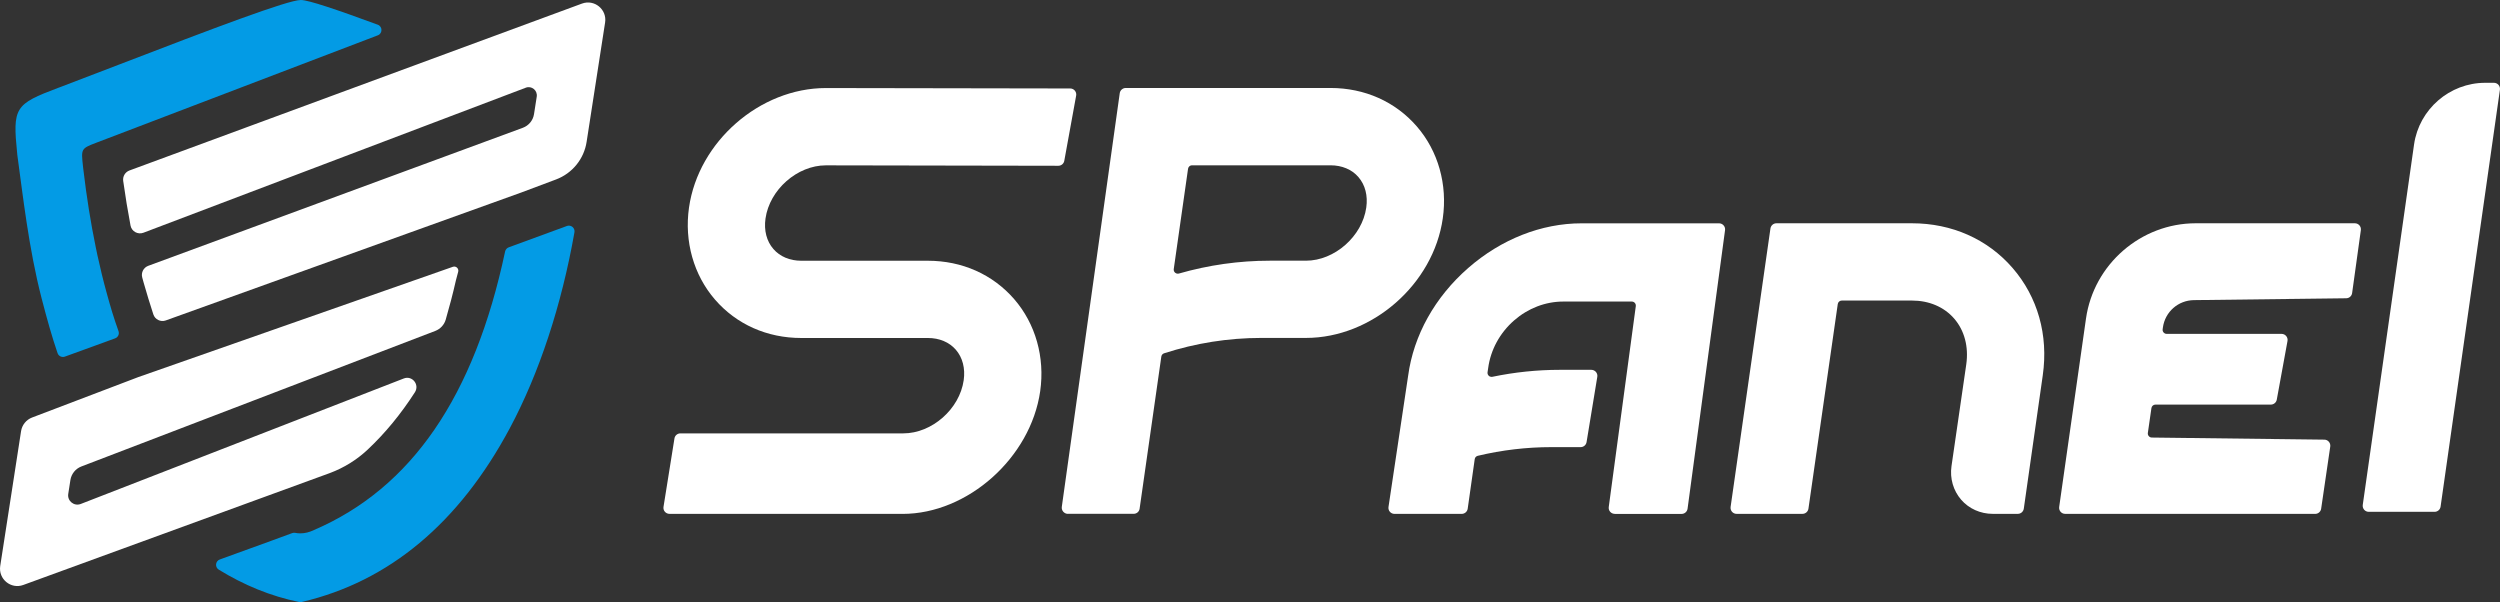
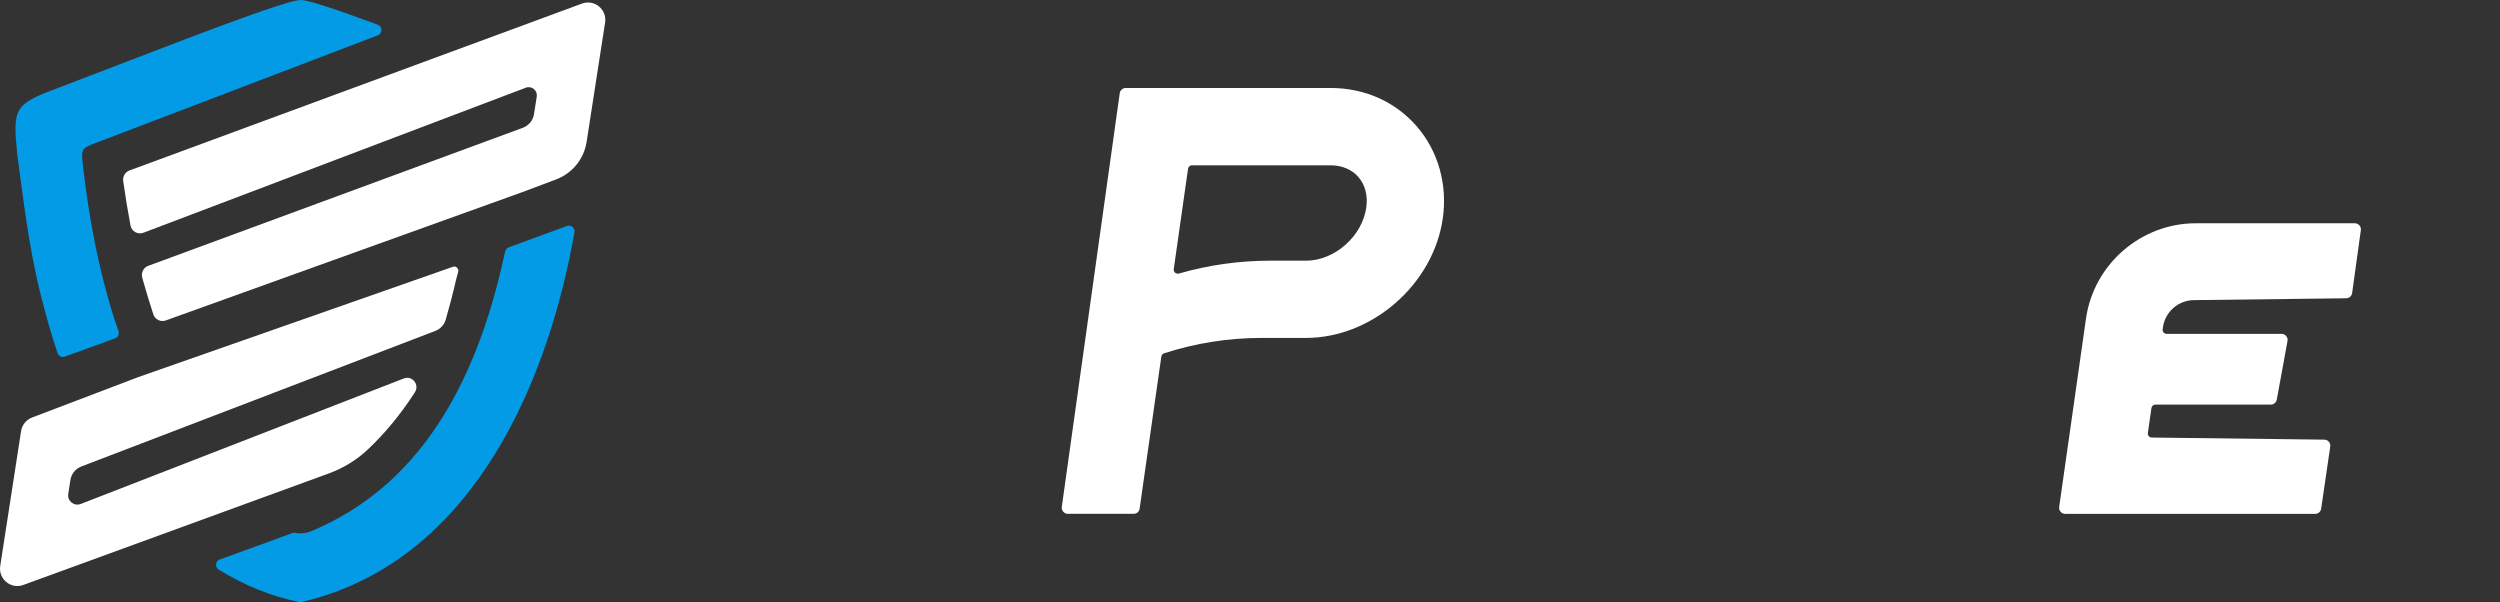
<svg xmlns="http://www.w3.org/2000/svg" id="Layer_1" viewBox="0 0 1000 240.93">
  <rect x="0" y="0" width="1000" height="240.93" fill="#333333" stroke="none" />
  <defs>
    <style>
      .cls-1 {
        fill: #fff;
      }

      .cls-2 {
        fill: #039be5;
      }
    </style>
  </defs>
  <g>
-     <path class="cls-1" d="M797.11,205.54c-4.93,0-9.53-2.06-12.64-5.65-3.17-3.66-4.58-8.56-3.87-13.44l5.91-40.71c1-7.06-.72-13.56-4.85-18.32-4.03-4.64-10.02-7.2-16.87-7.2h-28.08c-.8,0-1.48.59-1.6,1.39l-11.73,81.86c-.17,1.18-1.19,2.07-2.39,2.07h-26.36c-.7,0-1.36-.3-1.82-.83-.46-.53-.66-1.23-.57-1.92l15.94-111.41c.17-1.18,1.19-2.07,2.39-2.07h54.22c15.95,0,30.23,6.34,40.22,17.85,10.09,11.63,14.39,26.88,12.1,42.95l-7.59,53.36c-.17,1.18-1.19,2.07-2.39,2.07h-10.02Z" />
-     <path class="cls-1" d="M267.78,205.54c-.7,0-1.37-.31-1.83-.84-.46-.53-.66-1.24-.55-1.94l4.38-27.37c.18-1.18,1.19-2.04,2.38-2.04h89.17c11.45,0,22.51-9.73,24.15-21.25.68-4.75-.44-9.08-3.15-12.21-2.63-3.03-6.59-4.69-11.16-4.69h-50.65c-13.67,0-25.93-5.45-34.51-15.35-8.54-9.85-12.34-23.27-10.41-36.82,3.75-26.36,28.32-47.81,54.75-47.81l97.75.17c.72,0,1.39.32,1.84.87.46.55.65,1.27.52,1.97l-4.75,26.1c-.21,1.15-1.21,1.98-2.37,1.98l-93-.17c-11.45,0-22.5,9.73-24.14,21.26-.68,4.75.44,9.08,3.15,12.2,2.62,3.03,6.59,4.7,11.16,4.7h50.65c13.67,0,25.92,5.45,34.51,15.35,8.55,9.85,12.34,23.27,10.41,36.82-3.79,26.61-29,49.09-55.05,49.09h-93.24Z" />
    <path class="cls-1" d="M427.09,205.54c-.66-.01-1.34-.33-1.82-.89-.44-.52-.65-1.22-.55-1.91l23.18-165.48c.17-1.17,1.2-2.07,2.39-2.07h81.9c13.67,0,25.92,5.45,34.52,15.36,8.56,9.85,12.35,23.28,10.4,36.82-3.75,26.36-28.31,47.8-54.74,47.8h-17.84c-13.19,0-26.28,2.07-38.9,6.15-.59.19-1.01.7-1.1,1.31l-8.69,60.88c-.17,1.17-1.18,2.02-2.39,2.02h-26.35ZM476.82,66.11c-.8,0-1.49.59-1.6,1.39l-5.72,40.13c-.08.54.13,1.09.54,1.45.3.26.68.4,1.06.4.15,0,.3-.02.45-.06,11.87-3.41,24.09-5.14,36.31-5.14h14.51c11.46,0,22.51-9.74,24.14-21.26.68-4.73-.43-9.06-3.14-12.19-2.62-3.04-6.59-4.71-11.17-4.71h-55.37Z" />
-     <path class="cls-1" d="M947.49,204.73c-.7,0-1.36-.3-1.82-.83-.46-.53-.66-1.23-.57-1.92l20.52-144.18c2-14.07,14.23-24.68,28.44-24.68h3.52c.7,0,1.36.3,1.82.83.46.53.66,1.23.57,1.92l-23.74,166.79c-.17,1.18-1.19,2.07-2.39,2.07h-26.35Z" />
    <path class="cls-1" d="M826.05,205.54c-.7,0-1.36-.3-1.82-.83-.45-.53-.66-1.23-.56-1.92l10.73-75.39c3.1-21.71,21.98-38.09,43.91-38.09h63.64c.7,0,1.36.3,1.82.83.46.53.66,1.22.57,1.91l-3.49,25.18c-.17,1.19-1.16,2.06-2.36,2.08l-60.91.74c-6.31.08-11.54,4.67-12.42,10.92l-.1.73c-.07.46.07.93.38,1.29.31.35.75.56,1.22.56h45.97c.72,0,1.39.32,1.85.87.46.55.65,1.27.52,1.98l-4.29,23.46c-.21,1.15-1.21,1.98-2.37,1.98h-46.17c-.8,0-1.48.59-1.6,1.39l-1.43,9.94c-.07.46.07.93.37,1.28.3.36.74.56,1.21.57l69.03.84c.7,0,1.35.32,1.8.85.45.53.65,1.23.55,1.92l-3.64,24.87c-.17,1.17-1.2,2.06-2.39,2.06h-100.02Z" />
-     <path class="cls-1" d="M645.89,205.54c-.69,0-1.36-.3-1.82-.82-.46-.52-.67-1.22-.57-1.91l10.82-80.36c.06-.46-.08-.93-.38-1.28-.31-.35-.75-.55-1.22-.55h-27.44c-7.09,0-14.06,2.68-19.64,7.55-5.71,4.99-9.39,11.75-10.37,19.06l-.25,1.67c-.08.52.11,1.05.49,1.41.3.29.7.44,1.11.44.11,0,.22-.01.33-.03,8.88-1.85,17.93-2.79,26.91-2.79h12.68c.71,0,1.38.31,1.84.85.46.54.66,1.25.54,1.95l-4.29,26.1c-.19,1.17-1.19,2.02-2.38,2.02h-11.72c-9.88,0-19.78,1.17-29.42,3.47-.65.15-1.13.69-1.22,1.34l-2.81,19.83c-.17,1.17-1.2,2.06-2.38,2.06h-26.92c-.7,0-1.37-.31-1.83-.84-.46-.53-.66-1.24-.55-1.93l7.86-52.49c2.17-16.15,10.7-31.45,24.02-43.09,13.19-11.52,29.29-17.87,45.33-17.87h55.03c.69,0,1.36.3,1.81.83.46.52.67,1.21.57,1.91l-14.99,111.41c-.16,1.19-1.19,2.09-2.39,2.09h-26.75Z" />
  </g>
  <g>
    <path class="cls-2" d="M226.75,90.4l-23.28,8.54c-.73.27-1.27.9-1.43,1.66-12.32,58.05-37.46,94.62-76.42,111.4-1.88.91-3.68,1.34-5.48,1.34-.66,0-1.33-.06-2-.19-.42-.08-.85-.06-1.24.08l-7.82,2.88-21.16,7.68c-1.79.65-2.03,3.08-.41,4.08,9.89,6.08,20.67,10.61,32.14,12.93l.55.12.55-.14c34.91-8.18,62.87-31.56,83.15-69.45,11.84-22.15,20.73-49.27,25.88-78.42.3-1.72-1.39-3.12-3.02-2.52Z" />
    <path class="cls-2" d="M6.9,61.76c2.21,16.02,4.55,37.45,9.72,57.48,2.28,8.77,4.13,15.36,6.4,22,.41,1.21,1.73,1.85,2.93,1.41l20.1-7.31c1.17-.43,1.77-1.71,1.35-2.89-1.93-5.41-3.15-9.49-4.77-15.42-1.34-4.83-2.55-9.85-3.68-15.02-.22-1.04-.45-2.07-.65-3.12-2.02-9.81-3.68-20.2-4.98-31.25l-.14-1.23c-.74-6.85-.75-6.99,5.24-9.28,8.31-3.15,90.31-34.45,112.71-43,1.96-.75,1.94-3.52-.03-4.25C134.65,3.82,123.34,0,120.35,0c-5.17,0-34.77,11.23-72.94,25.91-9.14,3.53-17.05,6.57-23.03,8.82l-1.03.38c-17.5,6.58-18.34,7.85-16.46,26.48,0,.06,0,.12,0,.18Z" />
    <path class="cls-1" d="M55.13,150.9l126.02-44.18c1.24-.44,2.47.7,2.13,1.97l-.92,3.47c-1.21,5.36-2.58,10.52-4.07,15.69-.6,2.07-2.16,3.75-4.18,4.52l-141.57,54.22c-2.33.89-3.99,2.97-4.38,5.43l-.86,5.54c-.44,2.83,2.34,5.06,5.01,4.02l129.22-50.2c3.36-1.29,6.38,2.47,4.44,5.51-5.61,8.72-11.89,16.37-18.89,22.94-4.36,4.1-9.52,7.3-15.14,9.39L9.33,233.98c-4.96,1.83-10.05-2.36-9.24-7.58l4.64-30,3.7-23.96c.39-2.47,2.07-4.54,4.39-5.43l42.15-16.04.16-.06Z" />
    <path class="cls-1" d="M242.04,9l-7.39,47.72c-1.04,6.87-5.73,12.63-12.25,15.07l-13.88,5.21-142.2,51.17c-2.06.74-4.32-.36-4.99-2.44-1.16-3.61-2.87-9.01-3.87-12.67-.19-.69-.38-1.38-.57-2.08-.52-1.94.52-3.95,2.4-4.65l149.86-55.22c2.36-.88,4.08-2.96,4.46-5.47l1.09-7c.37-2.47-2.05-4.46-4.38-3.56L57.38,93.09c-2.24.85-4.72-.51-5.17-2.87-1.09-5.75-2.07-11.7-2.93-17.86-.25-1.8.79-3.54,2.5-4.17L232.77,1.44c4.98-1.85,10.09,2.34,9.27,7.57Z" />
  </g>
</svg>